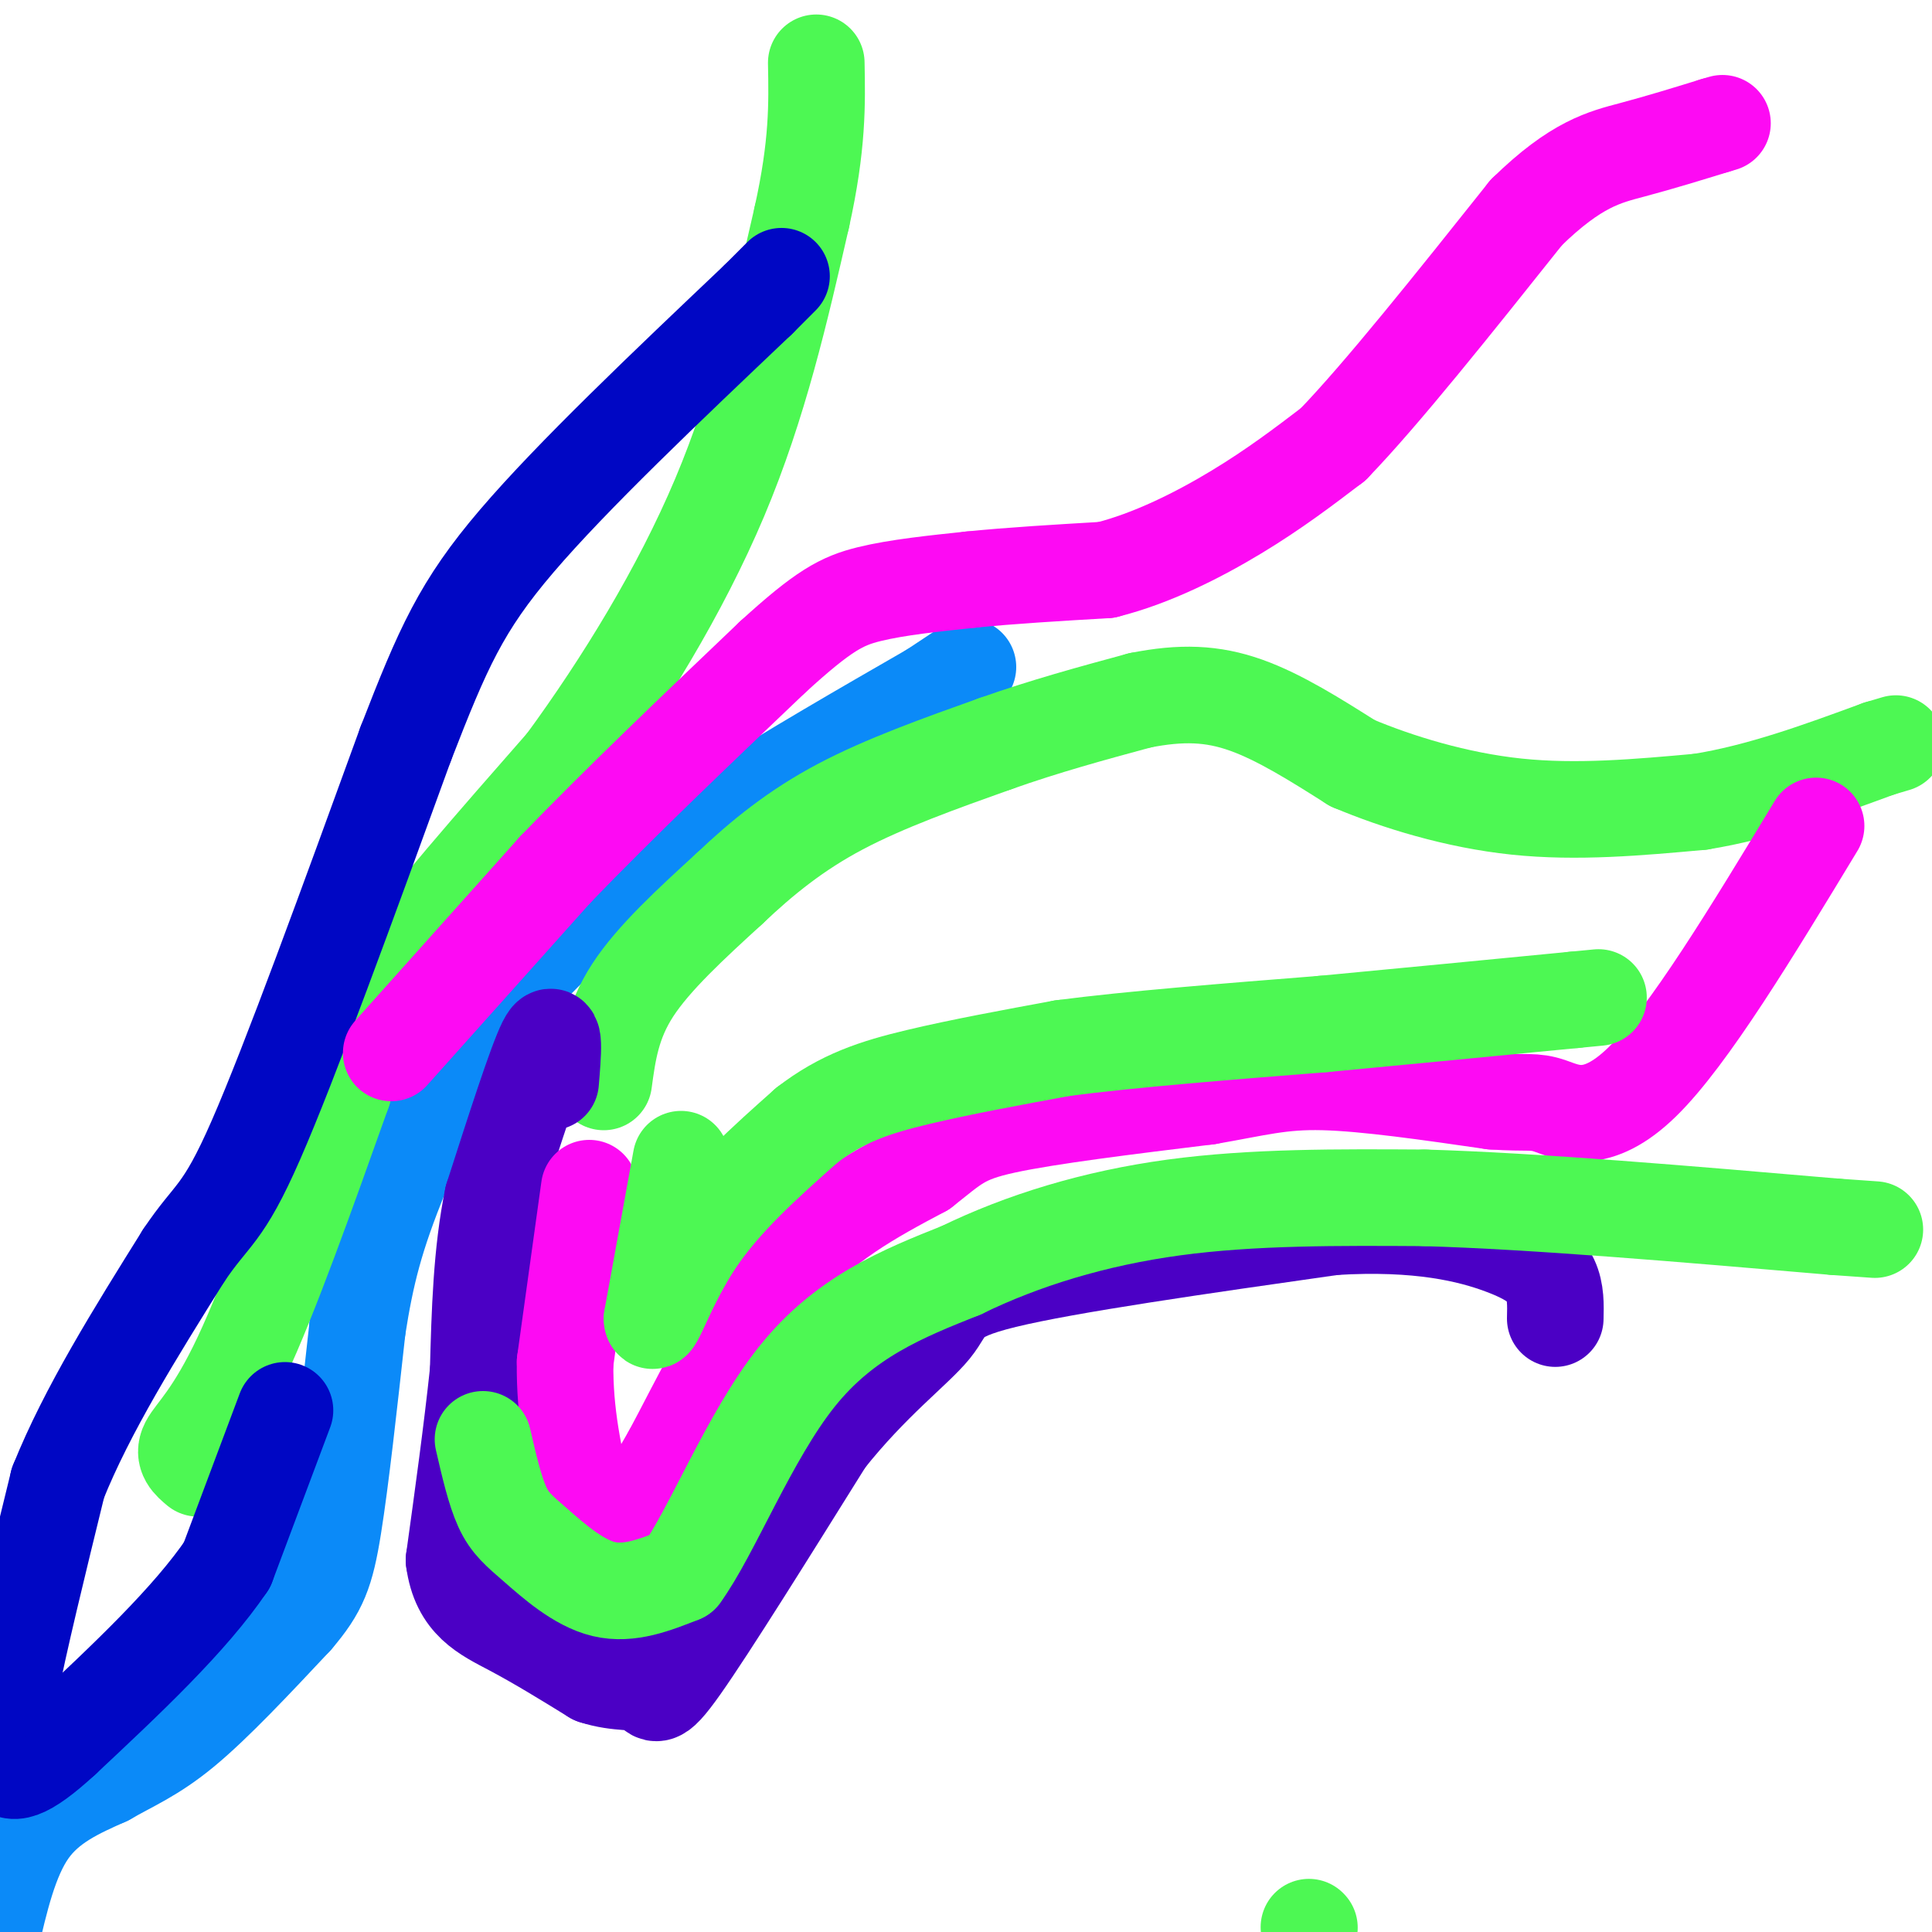
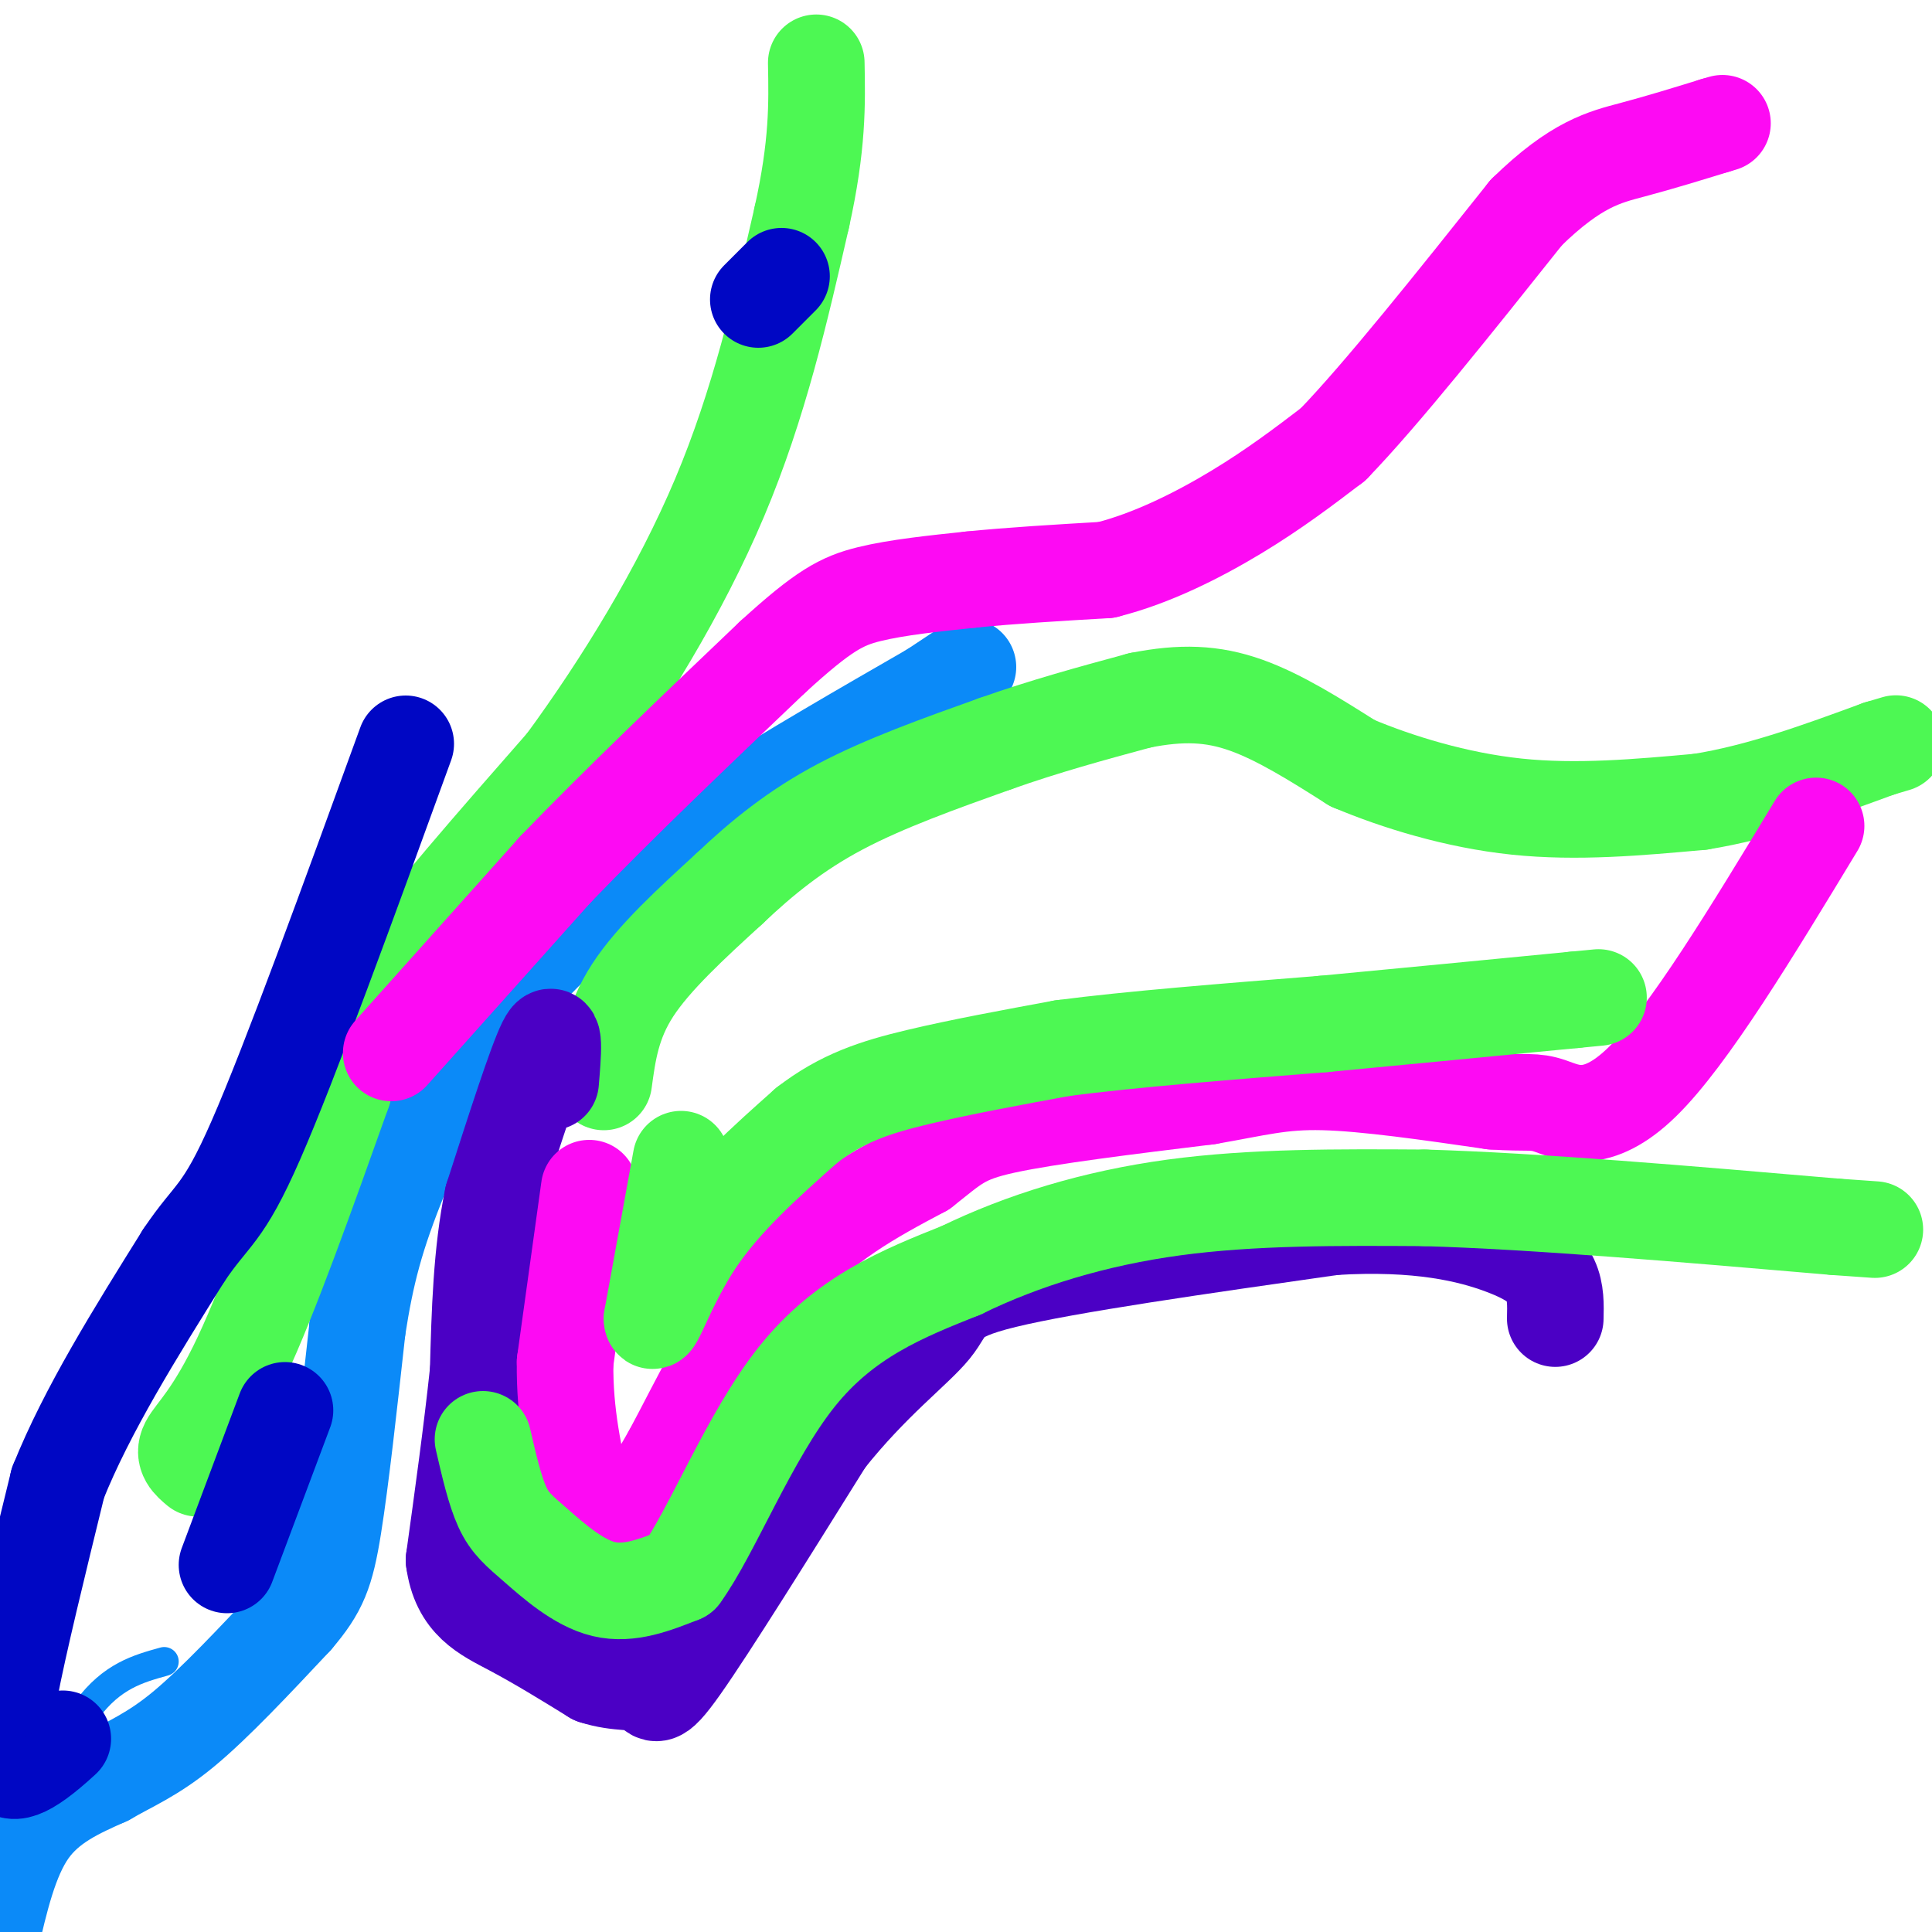
<svg xmlns="http://www.w3.org/2000/svg" viewBox="0 0 400 400" version="1.1">
  <g fill="none" stroke="#0B8AF8" stroke-width="6" stroke-linecap="round" stroke-linejoin="round">
-     <path d="M3,386c0.000,0.000 15.000,-32.000 15,-32" />
    <path d="M18,354c5.167,-7.000 10.583,-8.500 16,-10" />
  </g>
  <g fill="none" stroke="#0B8AF8" stroke-width="20" stroke-linecap="round" stroke-linejoin="round">
    <path d="M-2,402c2.000,-8.667 4.000,-17.333 8,-23c4.000,-5.667 10.000,-8.333 16,-11" />
    <path d="M22,368c5.022,-2.911 9.578,-4.689 16,-10c6.422,-5.311 14.711,-14.156 23,-23" />
    <path d="M61,335c5.133,-5.978 6.467,-9.422 8,-19c1.533,-9.578 3.267,-25.289 5,-41" />
    <path d="M74,275c1.762,-11.274 3.667,-18.958 9,-32c5.333,-13.042 14.095,-31.440 33,-49c18.905,-17.560 47.952,-34.280 77,-51" />
    <path d="M193,143c12.833,-8.500 6.417,-4.250 0,0" />
  </g>
  <g fill="none" stroke="#4DF853" stroke-width="20" stroke-linecap="round" stroke-linejoin="round">
    <path d="M125,224c0.833,-6.167 1.667,-12.333 6,-19c4.333,-6.667 12.167,-13.833 20,-21" />
    <path d="M151,184c6.800,-6.467 13.800,-12.133 23,-17c9.200,-4.867 20.600,-8.933 32,-13" />
    <path d="M206,154c10.333,-3.667 20.167,-6.333 30,-9" />
    <path d="M236,145c8.578,-1.711 15.022,-1.489 22,1c6.978,2.489 14.489,7.244 22,12" />
    <path d="M280,158c9.289,3.911 21.511,7.689 34,9c12.489,1.311 25.244,0.156 38,-1" />
    <path d="M352,166c12.500,-2.000 24.750,-6.500 37,-11" />
    <path d="M389,155c6.167,-1.833 3.083,-0.917 0,0" />
    <path d="M41,304c-1.600,-1.333 -3.200,-2.667 -2,-5c1.200,-2.333 5.200,-5.667 11,-18c5.800,-12.333 13.400,-33.667 21,-55" />
    <path d="M71,226c3.889,-12.200 3.111,-15.200 10,-25c6.889,-9.800 21.444,-26.400 36,-43" />
    <path d="M117,158c11.956,-16.333 23.844,-35.667 32,-55c8.156,-19.333 12.578,-38.667 17,-58" />
    <path d="M166,45c3.333,-15.000 3.167,-23.500 3,-32" />
-     <path d="M271,399c0.000,0.000 0.100,0.100 0.1,0.1" />
  </g>
  <g fill="none" stroke="#4B00C5" stroke-width="20" stroke-linecap="round" stroke-linejoin="round">
    <path d="M114,224c0.500,-6.000 1.000,-12.000 -1,-8c-2.000,4.000 -6.500,18.000 -11,32" />
    <path d="M102,248c-2.333,11.333 -2.667,23.667 -3,36" />
    <path d="M99,284c-1.333,12.500 -3.167,25.750 -5,39" />
    <path d="M94,323c1.133,8.733 6.467,11.067 12,14c5.533,2.933 11.267,6.467 17,10" />
    <path d="M123,347c5.060,1.679 9.208,0.875 11,2c1.792,1.125 1.226,4.179 7,-4c5.774,-8.179 17.887,-27.589 30,-47" />
    <path d="M171,298c9.536,-12.012 18.375,-18.542 22,-23c3.625,-4.458 2.036,-6.845 15,-10c12.964,-3.155 40.482,-7.077 68,-11" />
    <path d="M276,254c17.857,-1.119 28.500,1.583 35,4c6.500,2.417 8.857,4.548 10,7c1.143,2.452 1.071,5.226 1,8" />
  </g>
  <g fill="none" stroke="#FD0AF3" stroke-width="20" stroke-linecap="round" stroke-linejoin="round">
    <path d="M122,246c0.000,0.000 -5.000,36.000 -5,36" />
    <path d="M117,282c-0.167,10.833 1.917,19.917 4,29" />
    <path d="M121,311c1.422,7.089 2.978,10.311 6,8c3.022,-2.311 7.511,-10.156 12,-18" />
    <path d="M139,301c5.422,-10.044 12.978,-26.156 22,-37c9.022,-10.844 19.511,-16.422 30,-22" />
    <path d="M191,242c6.578,-5.156 8.022,-7.044 17,-9c8.978,-1.956 25.489,-3.978 42,-6" />
    <path d="M250,227c10.311,-1.778 15.089,-3.222 24,-3c8.911,0.222 21.956,2.111 35,4" />
    <path d="M309,228c7.429,0.512 8.500,-0.208 12,1c3.500,1.208 9.429,4.345 19,-5c9.571,-9.345 22.786,-31.173 36,-53" />
  </g>
  <g fill="none" stroke="#0007C4" stroke-width="20" stroke-linecap="round" stroke-linejoin="round">
    <path d="M59,292c0.000,0.000 -12.000,32.000 -12,32" />
-     <path d="M47,324c-7.667,11.333 -20.833,23.667 -34,36" />
    <path d="M13,360c-8.000,7.378 -11.000,7.822 -12,5c-1.000,-2.822 0.000,-8.911 1,-15" />
    <path d="M2,350c1.833,-9.667 5.917,-26.333 10,-43" />
    <path d="M12,307c6.000,-15.000 16.000,-31.000 26,-47" />
    <path d="M38,260c6.000,-9.000 8.000,-8.000 15,-24c7.000,-16.000 19.000,-49.000 31,-82" />
-     <path d="M84,154c7.711,-19.867 11.489,-28.533 23,-42c11.511,-13.467 30.756,-31.733 50,-50" />
    <path d="M157,62c8.333,-8.333 4.167,-4.167 0,0" />
  </g>
  <g fill="none" stroke="#FD0AF3" stroke-width="20" stroke-linecap="round" stroke-linejoin="round">
    <path d="M81,218c0.000,0.000 34.000,-38.000 34,-38" />
    <path d="M115,180c13.167,-13.667 29.083,-28.833 45,-44" />
    <path d="M160,136c10.511,-9.600 14.289,-11.600 20,-13c5.711,-1.400 13.356,-2.200 21,-3" />
    <path d="M201,120c8.167,-0.833 18.083,-1.417 28,-2" />
    <path d="M229,118c9.467,-2.356 19.133,-7.244 27,-12c7.867,-4.756 13.933,-9.378 20,-14" />
    <path d="M276,92c10.000,-10.333 25.000,-29.167 40,-48" />
    <path d="M316,44c10.356,-10.133 16.244,-11.467 22,-13c5.756,-1.533 11.378,-3.267 17,-5" />
    <path d="M355,26c2.833,-0.833 1.417,-0.417 0,0" />
  </g>
  <g fill="none" stroke="#4DF853" stroke-width="20" stroke-linecap="round" stroke-linejoin="round">
    <path d="M141,240c0.000,0.000 -6.000,33.000 -6,33" />
    <path d="M135,273c0.044,2.644 3.156,-7.244 9,-16c5.844,-8.756 14.422,-16.378 23,-24" />
    <path d="M167,233c7.356,-5.689 14.244,-7.911 23,-10c8.756,-2.089 19.378,-4.044 30,-6" />
    <path d="M220,217c14.000,-1.833 34.000,-3.417 54,-5" />
    <path d="M274,212c17.667,-1.667 34.833,-3.333 52,-5" />
    <path d="M326,207c8.667,-0.833 4.333,-0.417 0,0" />
    <path d="M100,298c1.220,5.298 2.440,10.595 4,14c1.560,3.405 3.458,4.917 7,8c3.542,3.083 8.726,7.738 14,9c5.274,1.262 10.637,-0.869 16,-3" />
    <path d="M141,326c6.311,-8.600 14.089,-28.600 24,-41c9.911,-12.400 21.956,-17.200 34,-22" />
    <path d="M199,263c12.756,-6.222 27.644,-10.778 44,-13c16.356,-2.222 34.178,-2.111 52,-2" />
    <path d="M295,248c22.833,0.667 53.917,3.333 85,6" />
    <path d="M380,254c14.167,1.000 7.083,0.500 0,0" />
  </g>
</svg>